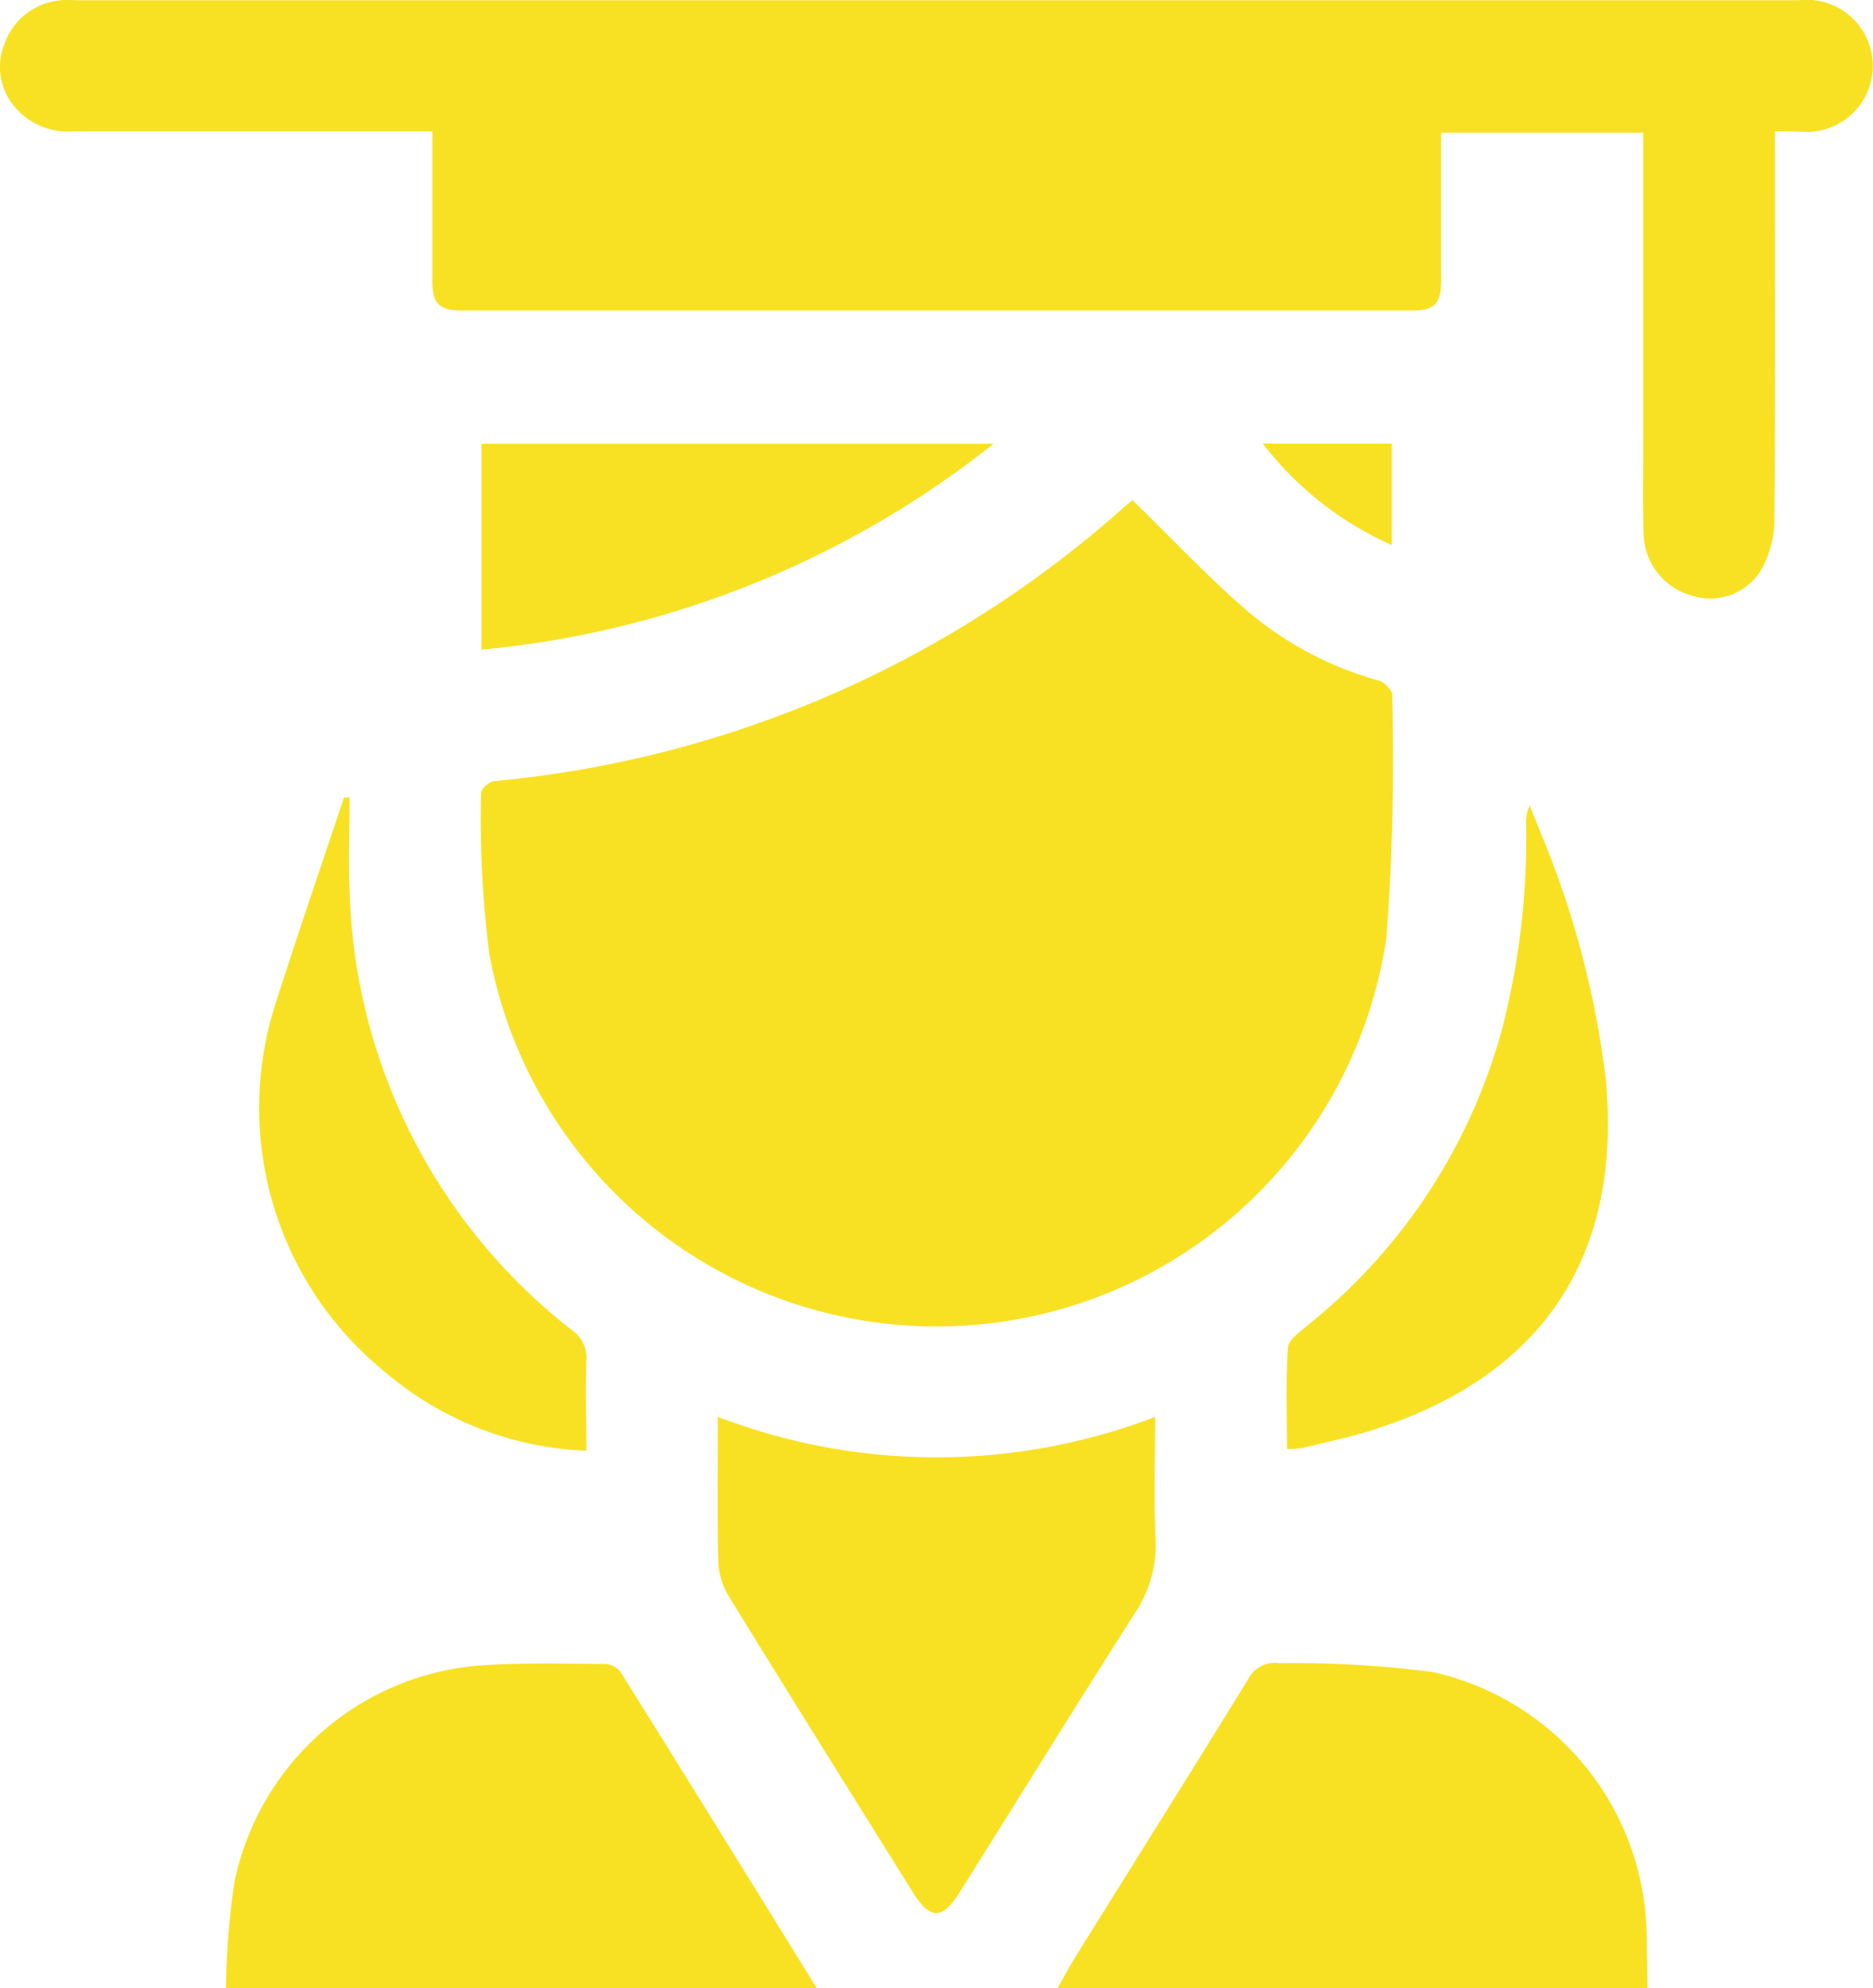
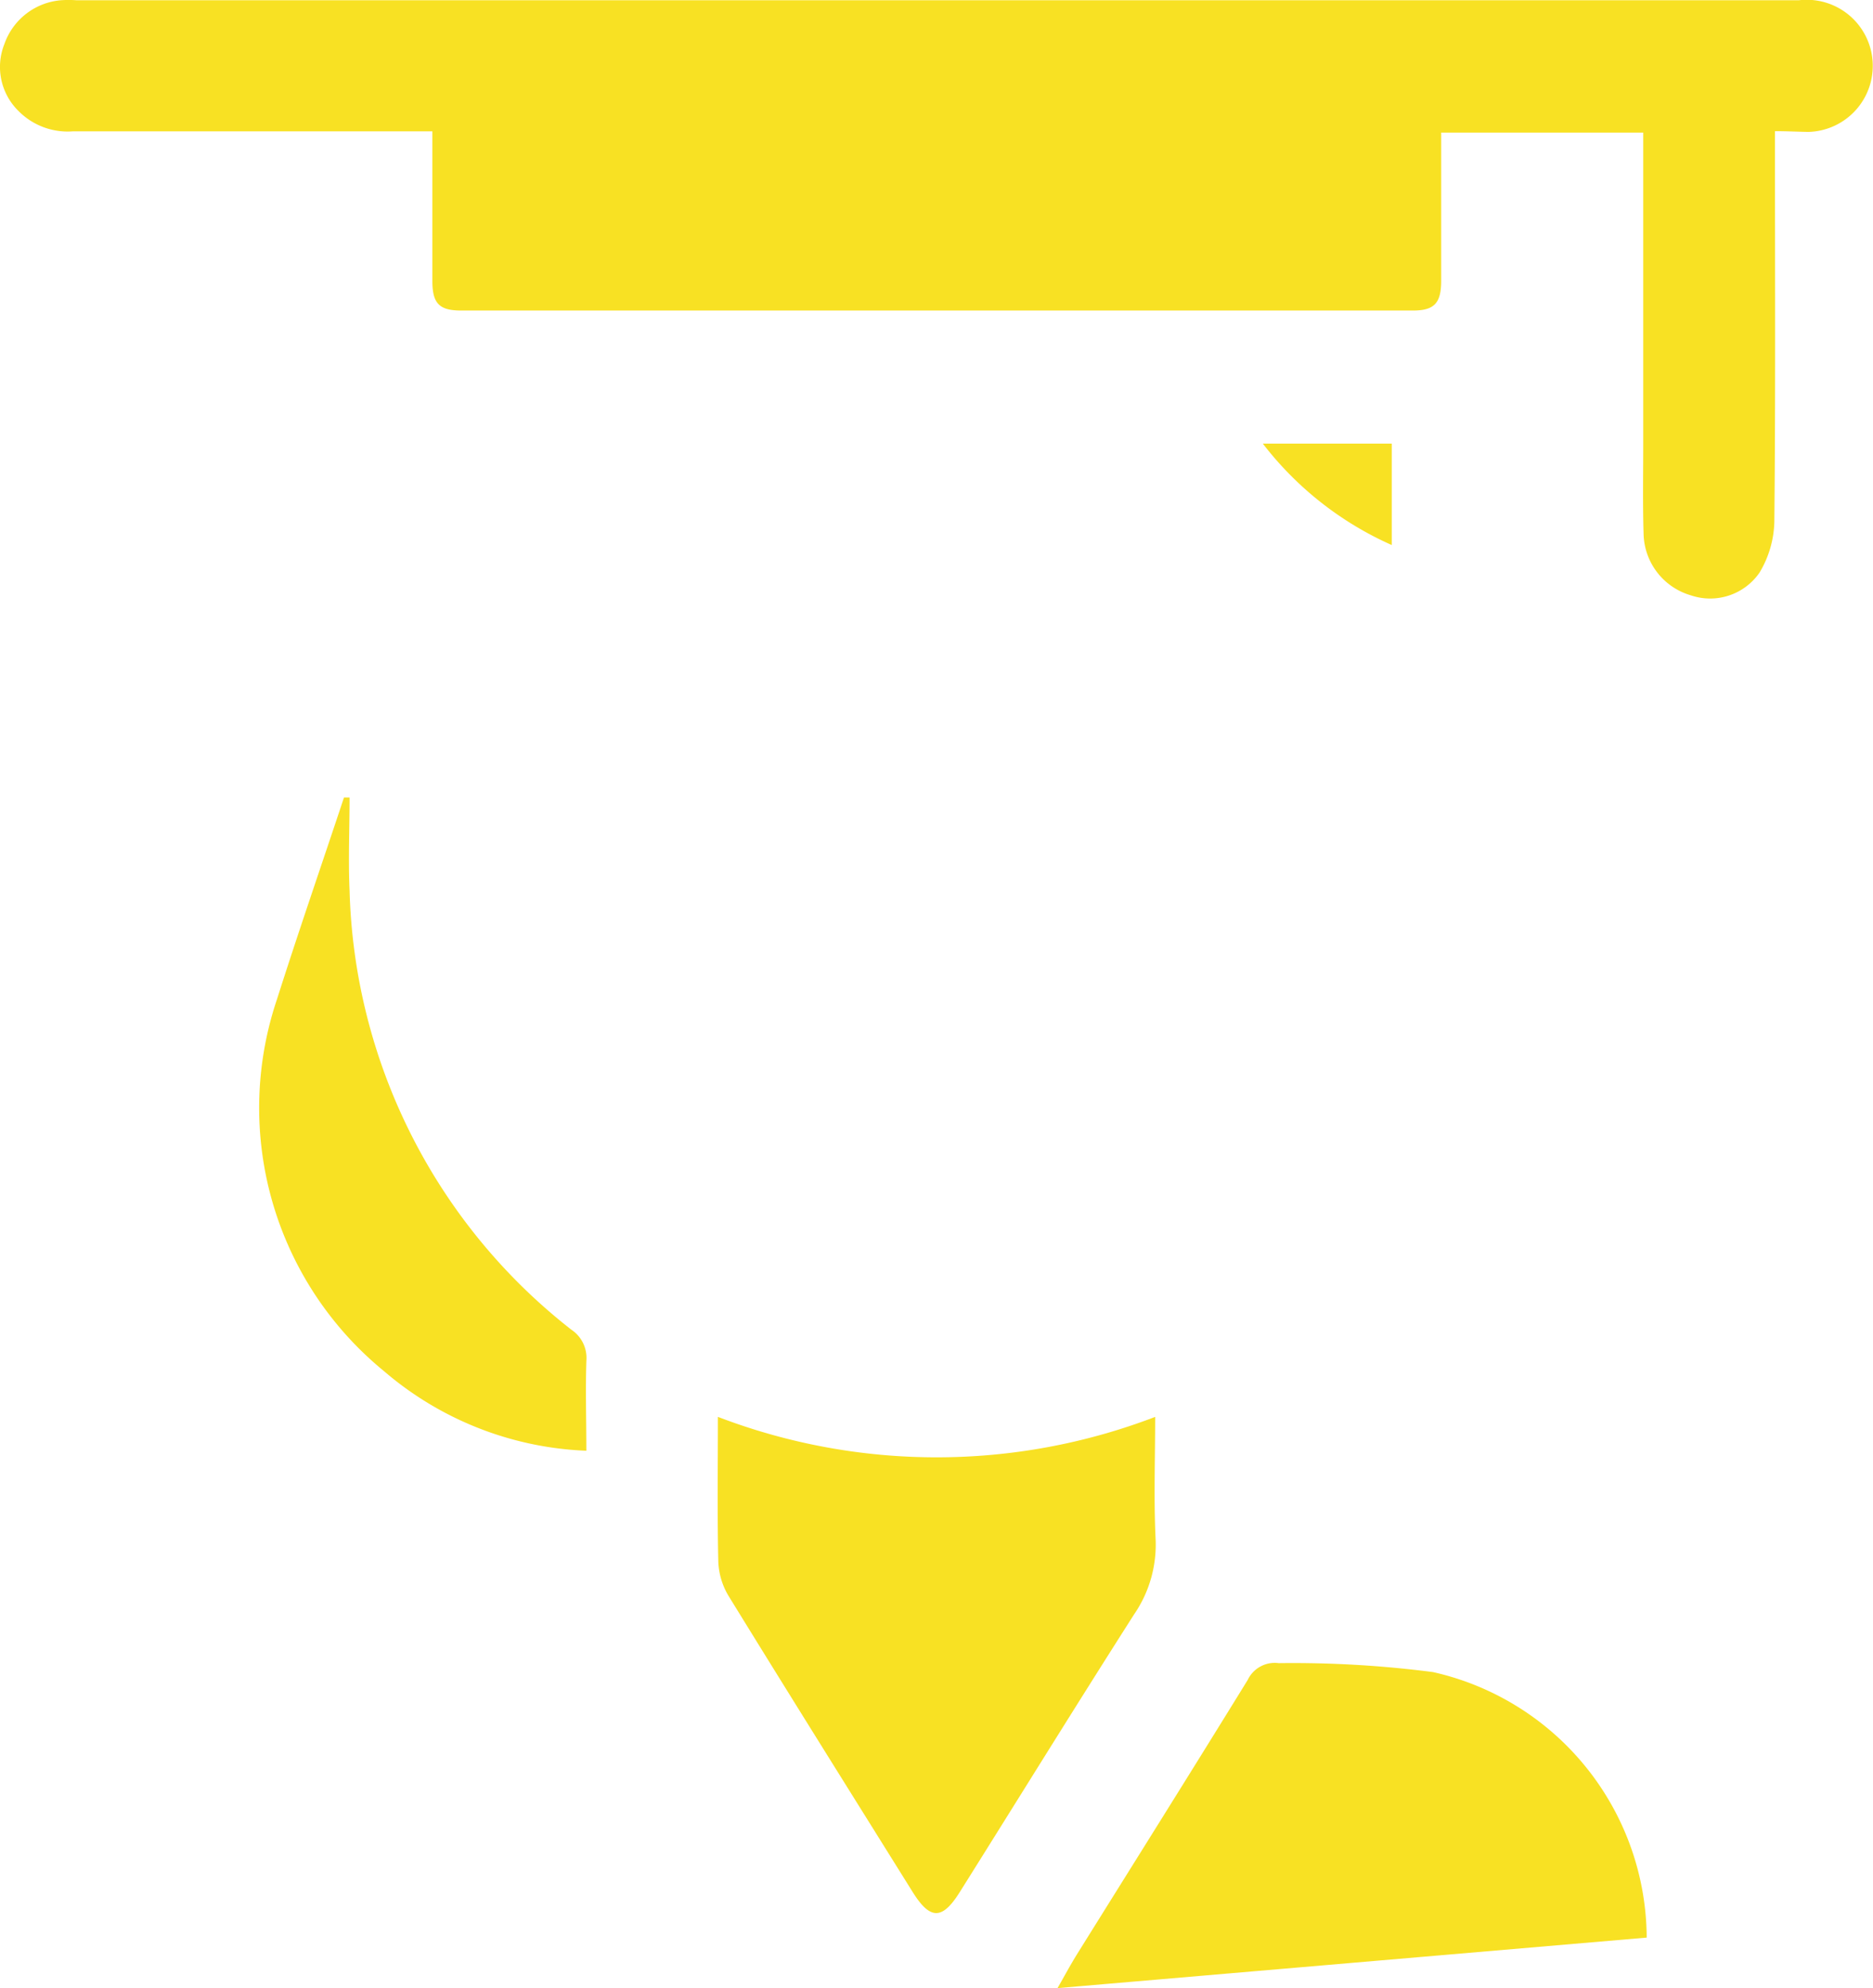
<svg xmlns="http://www.w3.org/2000/svg" width="61.471" height="65.237" viewBox="0 0 61.471 65.237">
  <g id="Artboard_1_copy_3" data-name="Artboard 1 copy 3" transform="translate(0)">
-     <path id="Path_6884" data-name="Path 6884" d="M202,301.325c.211-.366.409-.737.633-1.1,1.87-3,3.754-6,5.61-9.014a.983.983,0,0,1,1.018-.55,35.72,35.72,0,0,1,5.063.294,8.977,8.977,0,0,1,7.013,8.712q.016.825.027,1.654Z" transform="translate(-167.293 -236.088)" fill="#f8e123" />
-     <path id="Path_6885" data-name="Path 6885" d="M99.84,301.368a26.78,26.78,0,0,1,.267-3.414,8.936,8.936,0,0,1,8.17-7.181c1.336-.088,2.672-.051,4.007-.043a.7.7,0,0,1,.51.267q3.23,5.175,6.433,10.368Z" transform="translate(-92.425 -236.13)" fill="#f8e123" />
-     <path id="Path_6886" data-name="Path 6886" d="M152.573,147.84c1.248,1.216,2.4,2.447,3.681,3.561a11.336,11.336,0,0,0,4.405,2.359c.182.051.435.313.433.473a78.018,78.018,0,0,1-.19,7.951,14.922,14.922,0,0,1-29.446.521,34.825,34.825,0,0,1-.267-5.266c0-.128.267-.369.417-.382a36.041,36.041,0,0,0,20.571-8.888C152.343,148.022,152.512,147.883,152.573,147.84Z" transform="translate(-115.4 -131.425)" fill="#f8e123" />
+     <path id="Path_6884" data-name="Path 6884" d="M202,301.325c.211-.366.409-.737.633-1.1,1.87-3,3.754-6,5.61-9.014a.983.983,0,0,1,1.018-.55,35.72,35.72,0,0,1,5.063.294,8.977,8.977,0,0,1,7.013,8.712Z" transform="translate(-167.293 -236.088)" fill="#f8e123" />
    <path id="Path_6887" data-name="Path 6887" d="M130.34,90.7v.844c0,4.007.019,7.988-.021,11.979a3.385,3.385,0,0,1-.486,1.662,1.968,1.968,0,0,1-2.257.745,2.151,2.151,0,0,1-1.547-1.972c-.032-1-.013-2-.013-2.995V90.746h-6.631v4.865c0,.737-.23.975-.932.975H87.222c-.716,0-.943-.23-.946-.959V90.706H74.47a2.265,2.265,0,0,1-1.785-.676,2.022,2.022,0,0,1-.457-2.183,2.156,2.156,0,0,1,1.857-1.443,3.571,3.571,0,0,1,.508,0h56.532a2.168,2.168,0,1,1,.315,4.32C131.1,90.72,130.768,90.7,130.34,90.7Z" transform="translate(-72.086 -86.396)" fill="#f8e123" />
    <path id="Path_6888" data-name="Path 6888" d="M174.606,260.42c0,1.365-.048,2.672.013,3.983a4.037,4.037,0,0,1-.7,2.493c-1.934,3.029-3.812,6.072-5.722,9.113-.58.927-.975.924-1.552,0-2.022-3.241-4.05-6.476-6.051-9.73a2.356,2.356,0,0,1-.326-1.119c-.035-1.547-.013-3.1-.013-4.739a20.058,20.058,0,0,0,14.354,0Z" transform="translate(-136.694 -213.929)" fill="#f8e123" />
    <path id="Path_6889" data-name="Path 6889" d="M114.7,205.8a10.844,10.844,0,0,1-6.639-2.61,11.154,11.154,0,0,1-3.516-12.2c.705-2.217,1.467-4.416,2.2-6.625h.184c0,1.021-.045,2.041,0,3.056a18.93,18.93,0,0,0,7.28,14.408,1.111,1.111,0,0,1,.492,1.012C114.669,203.816,114.7,204.786,114.7,205.8Z" transform="translate(-95.456 -158.196)" fill="#f8e123" />
-     <path id="Path_6890" data-name="Path 6890" d="M230.154,206.443c0-1.13-.045-2.231.032-3.326.019-.267.419-.534.687-.764a18.748,18.748,0,0,0,6.342-9.692,25.113,25.113,0,0,0,.788-6.679,1.379,1.379,0,0,1,.115-.652c.12.3.248.6.363.9a30.409,30.409,0,0,1,2.137,8.087c.534,5.746-2.014,9.663-7.507,11.458-.8.267-1.638.435-2.46.641A2.939,2.939,0,0,1,230.154,206.443Z" transform="translate(-187.916 -158.899)" fill="#f8e123" />
-     <path id="Path_6891" data-name="Path 6891" d="M131.24,147.656V140.9h16.807A31.751,31.751,0,0,1,131.24,147.656Z" transform="translate(-115.437 -126.339)" fill="#f8e123" />
    <path id="Path_6892" data-name="Path 6892" d="M227.22,140.88h4.232v3.329A10.942,10.942,0,0,1,227.22,140.88Z" transform="translate(-185.775 -126.324)" fill="#f8e123" />
  </g>
</svg>